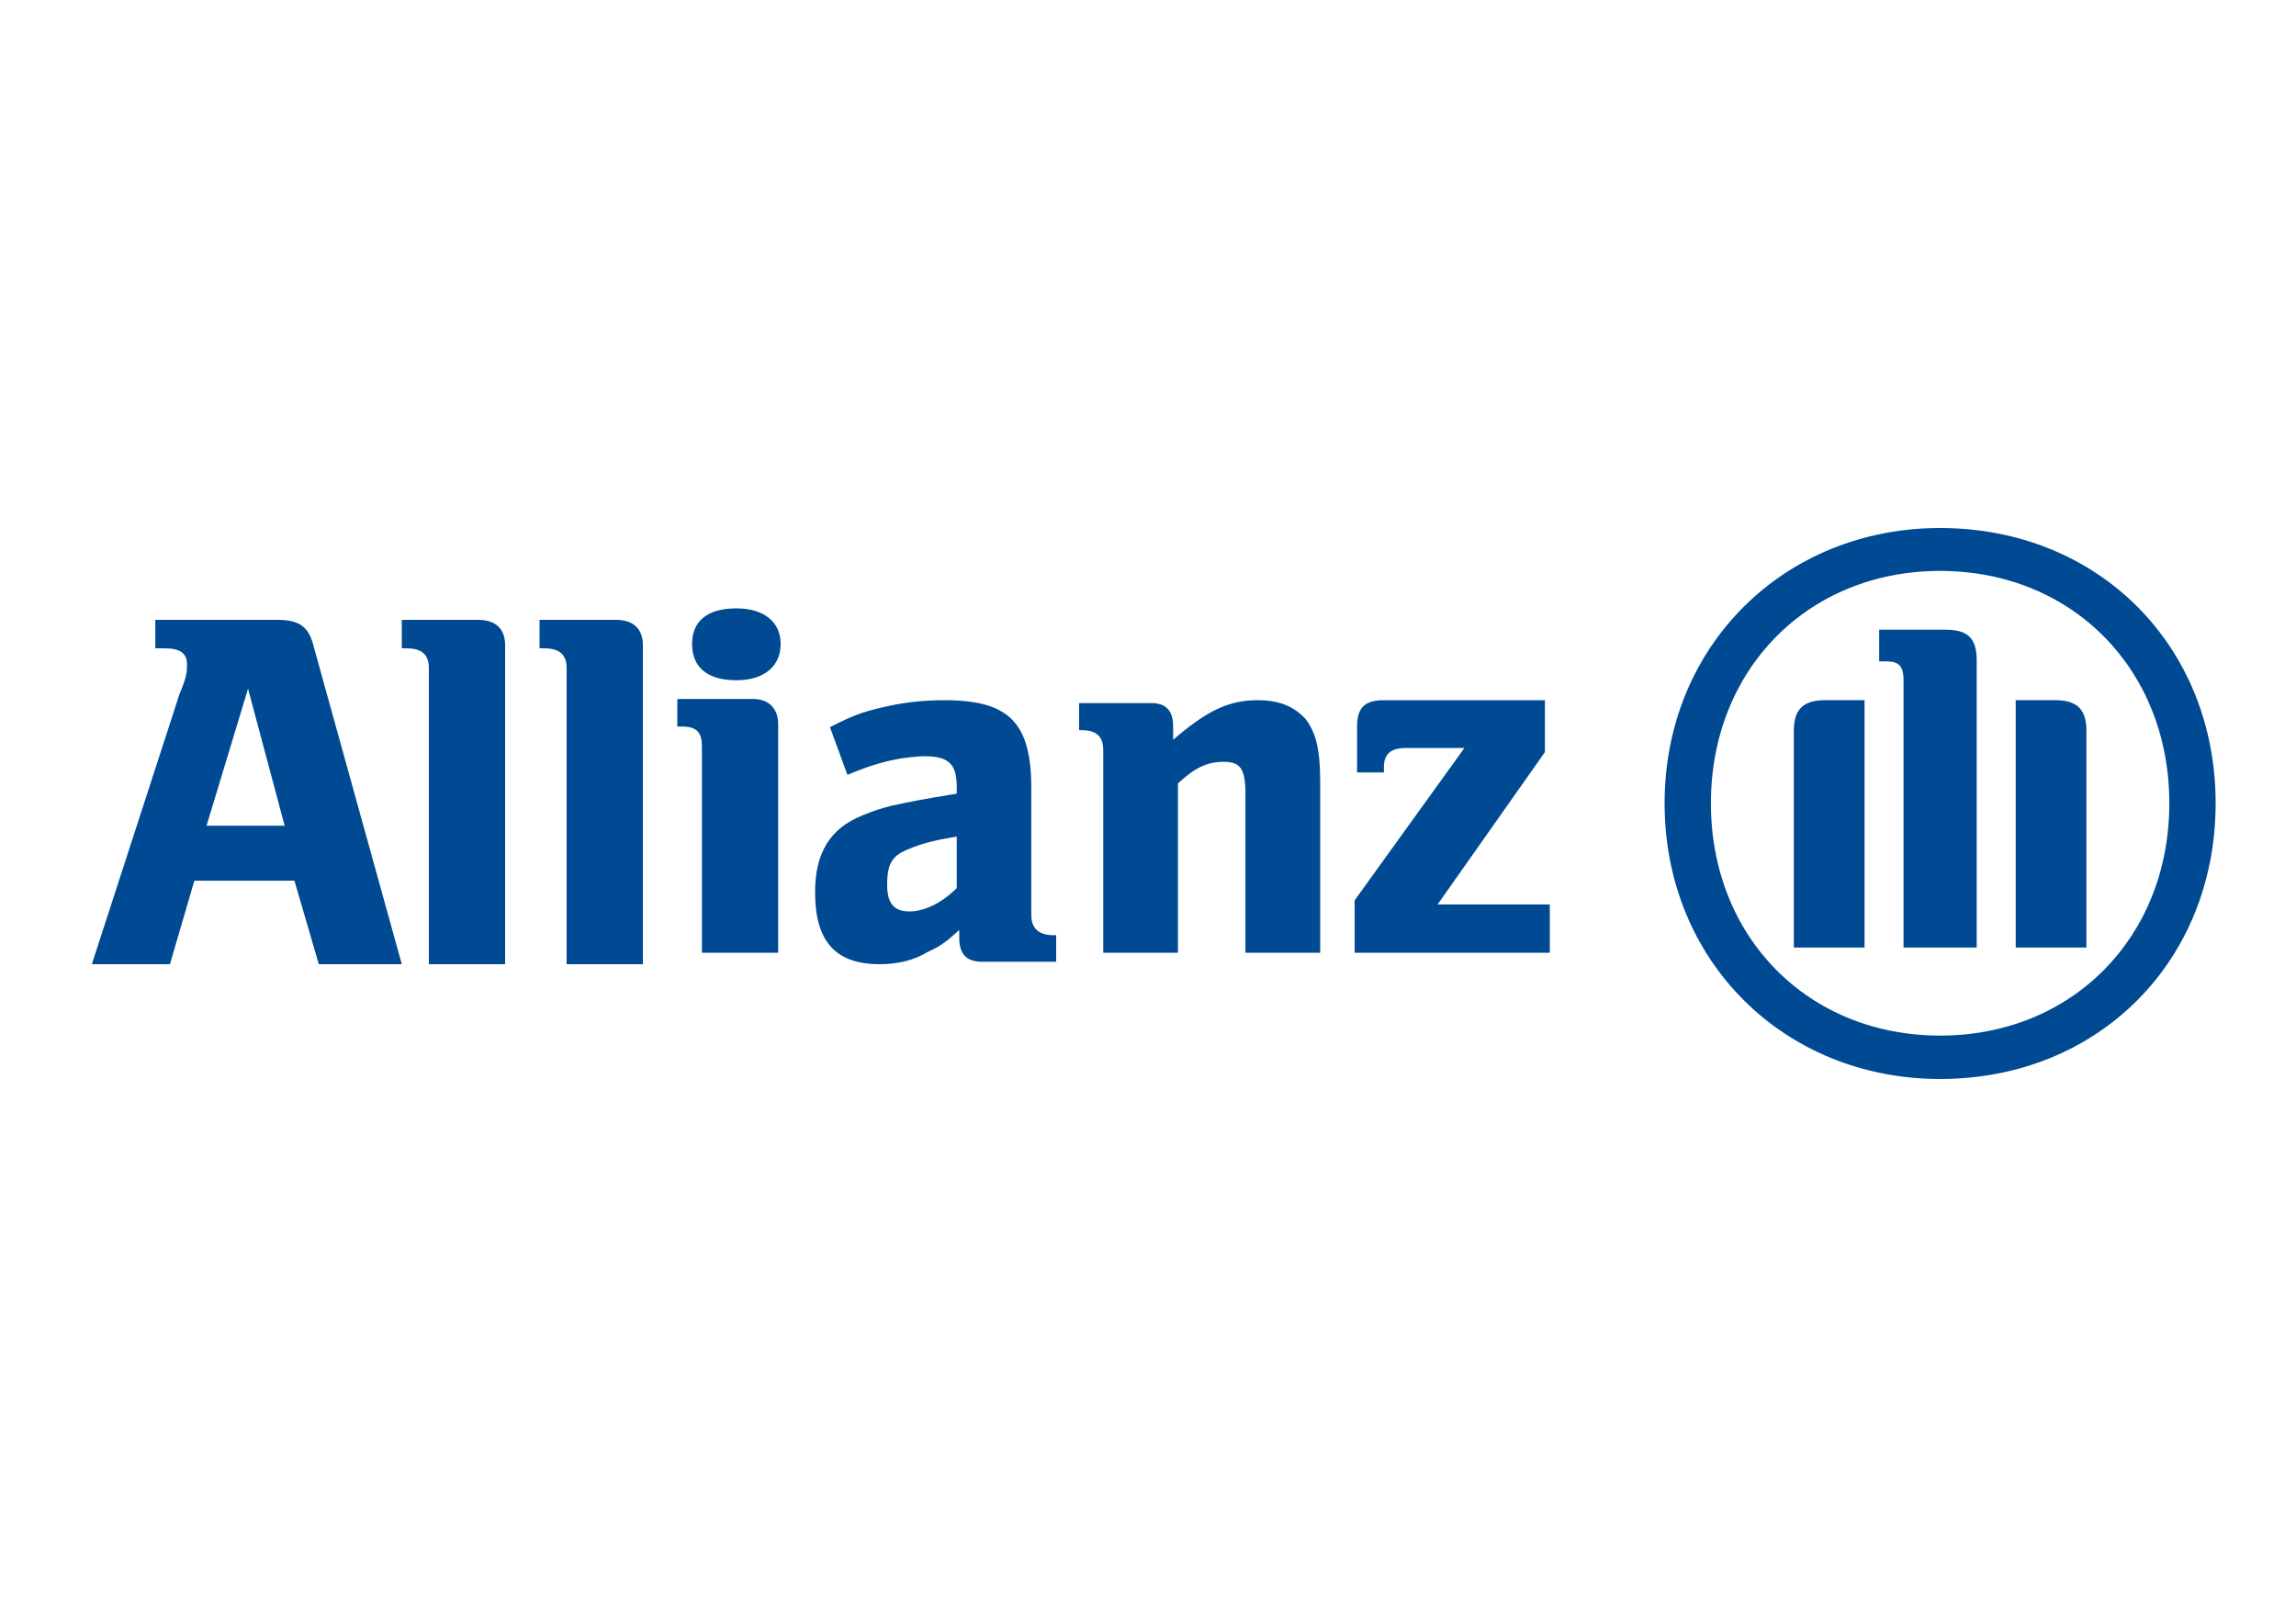
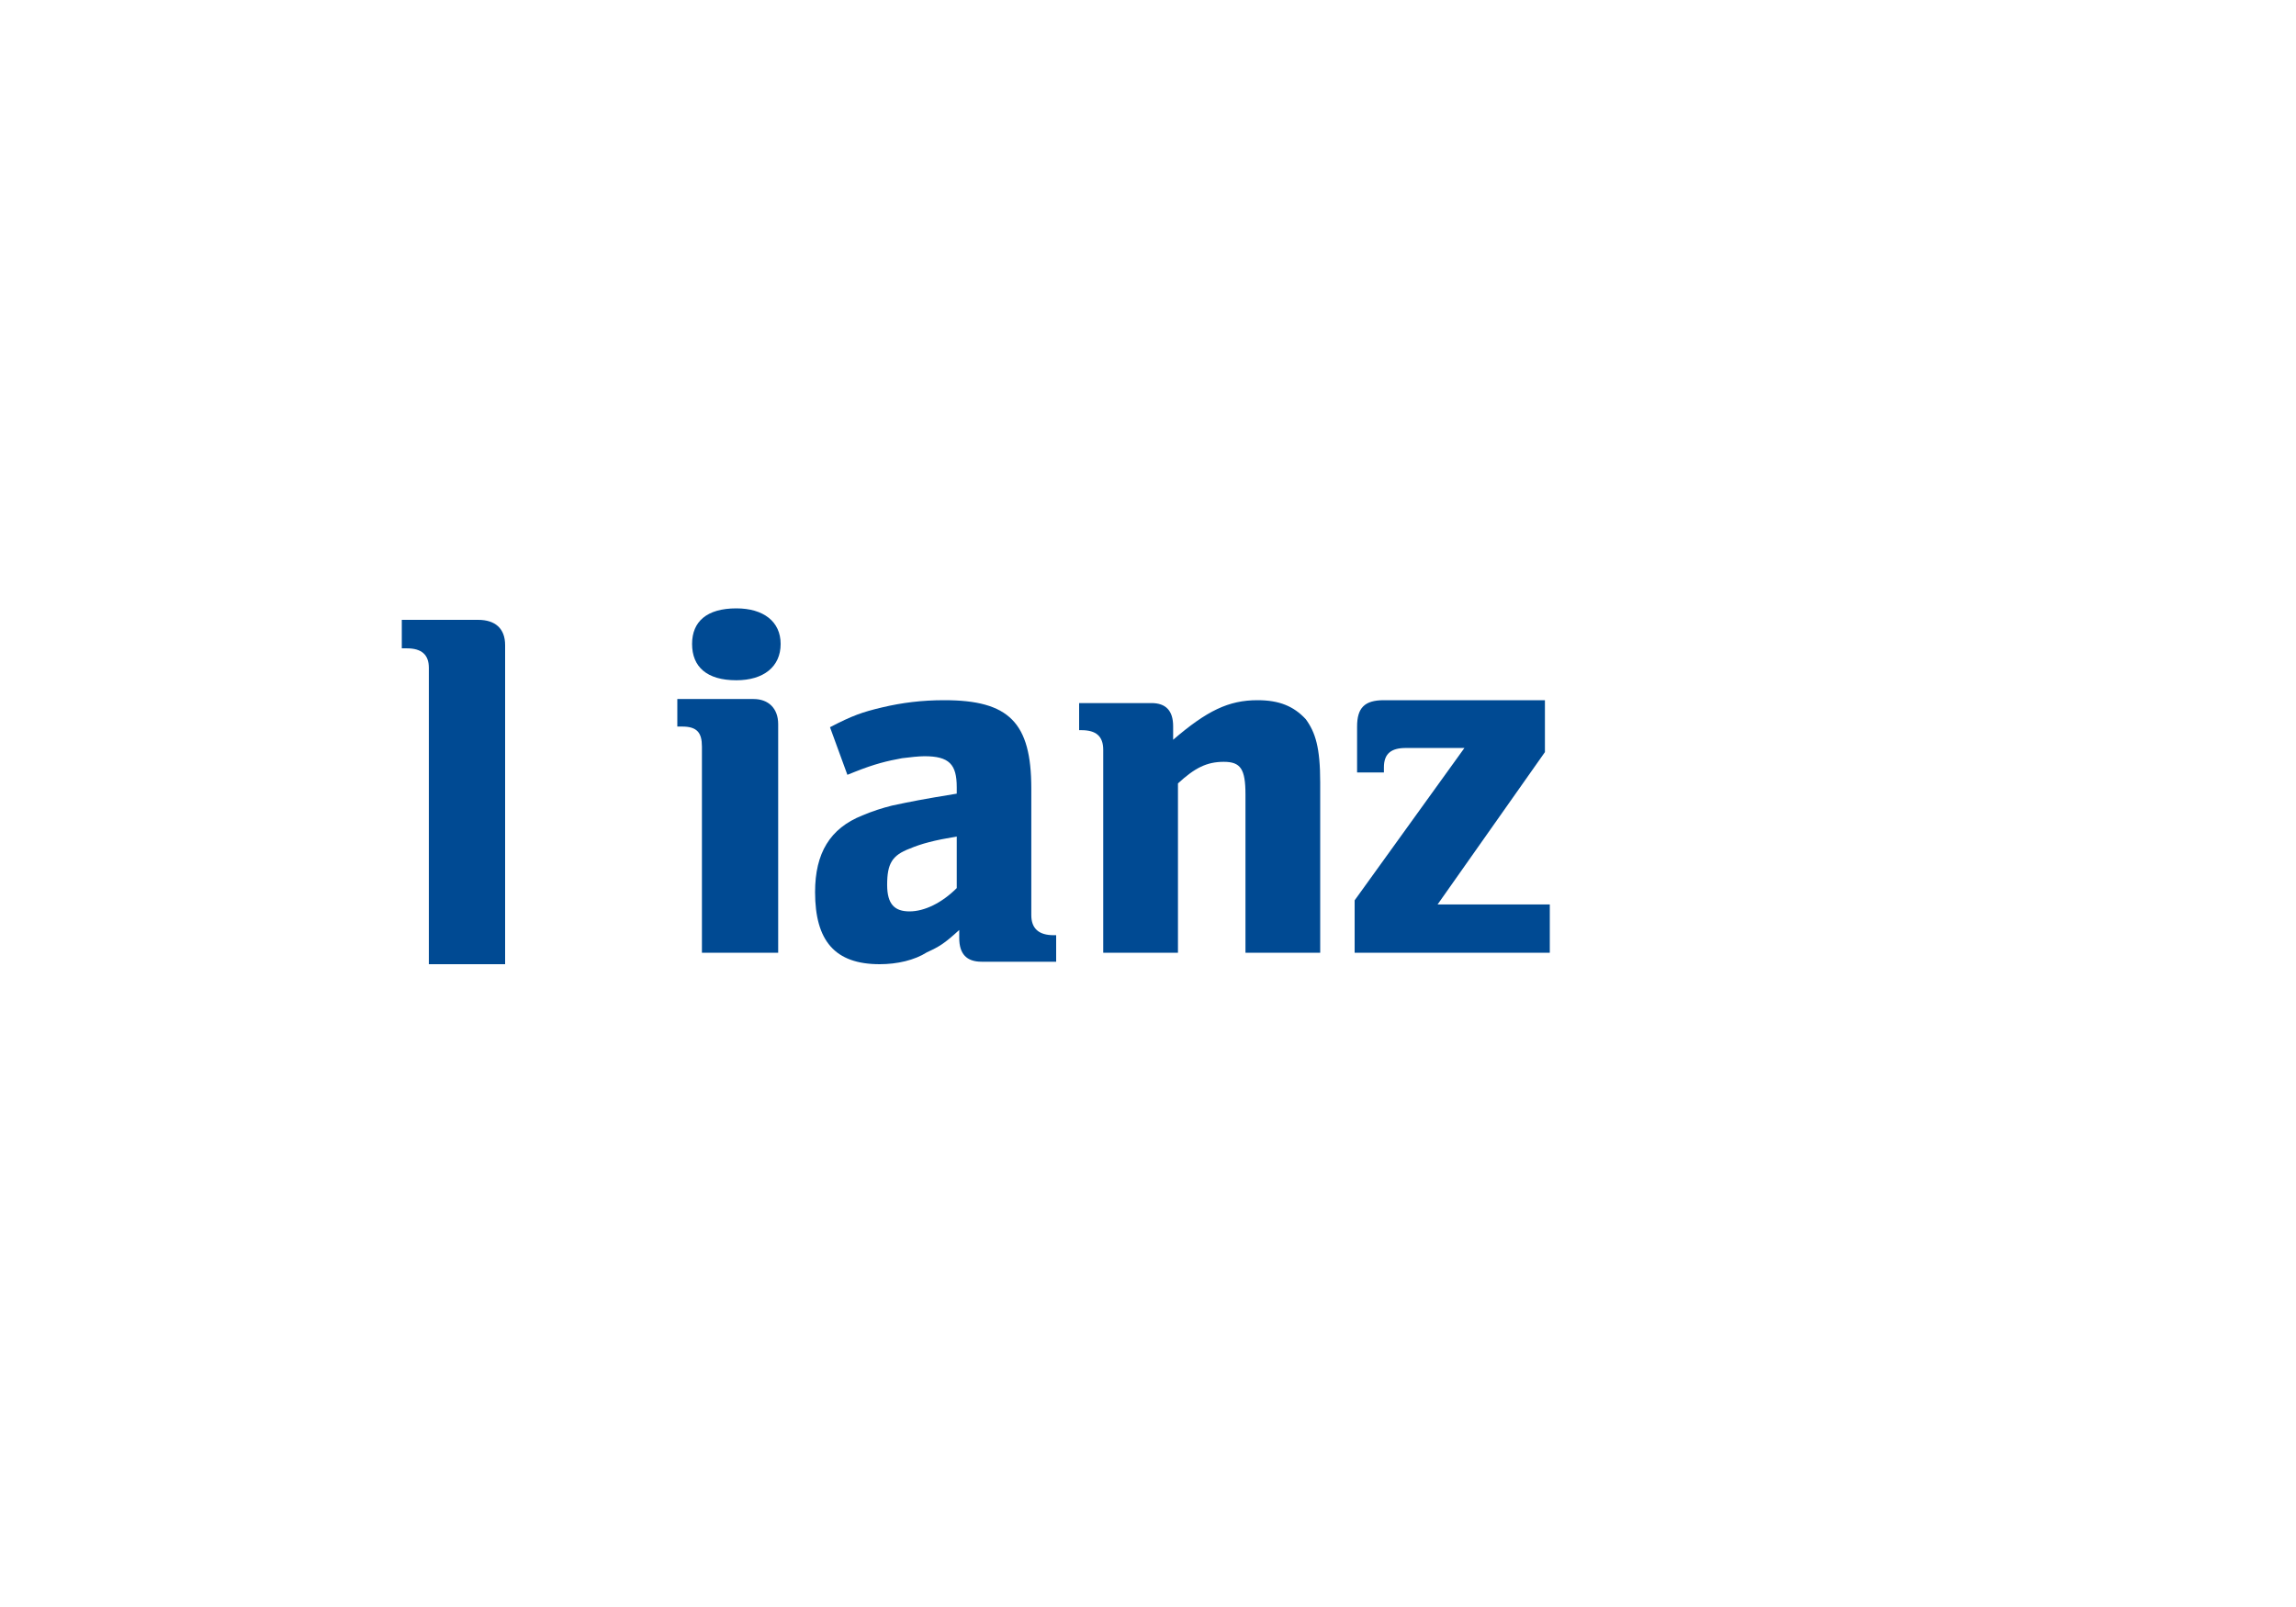
<svg xmlns="http://www.w3.org/2000/svg" width="200px" height="140px" viewBox="0 0 200 140" version="1.1">
  <title>Fixed Logo/Allianz Color</title>
  <g id="Fixed-Logo/Allianz-Color" stroke="none" stroke-width="1" fill="none" fill-rule="evenodd">
    <g id="Logo_Allianz_Grey" transform="translate(8, 45.613)" fill="#004A93">
-       <path d="M16.795,26.322 L9.992,26.322 L13.606,14.387 L16.795,26.322 Z M6.803,38.387 L8.929,31.114 L17.646,31.114 L19.772,38.387 L27,38.387 L19.346,10.783 C18.921,8.97 18.071,8.387 16.158,8.387 L5.528,8.387 L5.528,10.869 L6.378,10.869 C7.654,10.869 8.291,11.279 8.291,12.272 C8.291,12.898 8.291,13.308 7.654,14.797 L0,38.387" id="Shape" />
      <path d="M36,38.387 L36,10.589 C36,9.143 35.143,8.387 33.643,8.387 L27,8.387 L27,10.869 L27.429,10.869 C28.714,10.869 29.357,11.409 29.357,12.574 L29.357,38.387" id="Path" fill-rule="nonzero" />
-       <path d="M48,38.387 L48,10.589 C48,9.143 47.143,8.387 45.643,8.387 L39,8.387 L39,10.869 L39.429,10.869 C40.714,10.869 41.357,11.409 41.357,12.574 L41.357,38.387" id="Path" fill-rule="nonzero" />
      <path d="M60,10.487 C60,8.534 58.5,7.387 56.143,7.387 C53.571,7.387 52.286,8.534 52.286,10.487 C52.286,12.483 53.571,13.65 56.143,13.65 C58.5,13.65 60,12.483 60,10.487 Z M59.786,37.387 L59.786,17.472 C59.786,16.092 58.929,15.285 57.643,15.285 L51,15.285 L51,17.684 L51.429,17.684 C52.714,17.684 53.143,18.215 53.143,19.425 L53.143,37.387" id="Shape" />
      <path d="M75.34,27.265 L75.34,31.757 C74.041,33.053 72.526,33.787 71.227,33.787 C69.928,33.787 69.278,33.161 69.278,31.476 C69.278,29.619 69.711,28.906 71.227,28.323 C72.309,27.87 73.392,27.589 75.34,27.265 Z M65.814,21.888 L66.464,21.628 C68.196,20.937 69.278,20.678 70.577,20.441 C71.227,20.354 72.093,20.268 72.526,20.268 C74.691,20.268 75.34,20.981 75.34,22.967 L75.34,23.529 C72.309,24.026 71.443,24.198 69.711,24.566 C68.845,24.781 67.979,25.062 67.113,25.429 C64.299,26.552 63,28.712 63,32.103 C63,36.357 64.732,38.387 68.629,38.387 C70.144,38.387 71.66,38.042 72.742,37.35 C73.825,36.854 74.258,36.595 75.557,35.407 L75.557,36.098 C75.557,37.502 76.206,38.171 77.505,38.171 L84,38.171 L84,35.86 L83.783,35.86 C82.485,35.86 81.835,35.277 81.835,34.111 L81.835,23.075 C81.835,17.331 79.887,15.387 74.258,15.387 C72.309,15.387 70.577,15.603 68.845,16.013 C67.113,16.424 66.247,16.726 64.299,17.741" id="Shape" />
      <path d="M94.61,37.387 L94.61,22.637 C96.08,21.279 97.13,20.756 98.6,20.756 C100.07,20.756 100.49,21.383 100.49,23.598 L100.49,37.387 L107,37.387 L107,22.553 C107,19.503 106.58,18.187 105.74,17.038 C104.69,15.909 103.43,15.387 101.54,15.387 C99.02,15.387 97.13,16.306 94.19,18.834 L94.19,17.664 C94.19,16.306 93.56,15.638 92.3,15.638 L86,15.638 L86,17.999 L86.21,17.999 C87.47,17.999 88.1,18.521 88.1,19.712 L88.1,37.387" id="Path" />
      <path d="M127,33.182 L117.225,33.182 L126.575,19.91 L126.575,15.387 L112.55,15.387 C110.85,15.387 110.213,16.063 110.213,17.691 L110.213,21.685 L112.55,21.685 L112.55,21.241 C112.55,20.036 113.188,19.55 114.463,19.55 L119.563,19.55 L110,32.822 L110,37.387 L127,37.387" id="Path" fill-rule="nonzero" />
-       <path d="M164.186,36.939 L164.186,11.92 C164.186,9.902 163.337,9.244 161.425,9.244 L155.69,9.244 L155.69,12.005 L156.328,12.005 C157.39,12.005 157.814,12.408 157.814,13.64 L157.814,36.939 L164.186,36.939 Z M167.584,36.939 L173.743,36.939 L173.743,18.058 C173.743,16.146 172.894,15.382 170.982,15.382 L167.584,15.382 L167.584,36.939 Z M154.416,36.939 L154.416,15.382 L151.018,15.382 C149.106,15.382 148.257,16.146 148.257,18.058 L148.257,36.939 L154.416,36.939 Z M180.965,24.366 C180.965,36.069 172.469,44.607 161,44.607 C149.531,44.607 141.035,36.069 141.035,24.366 C141.035,12.663 149.531,4.125 161,4.125 C172.469,4.125 180.965,12.663 180.965,24.366 Z M185,24.366 C185,10.667 174.805,0.387 161,0.387 C147.407,0.387 137,10.667 137,24.366 C137,38.107 147.407,48.387 161,48.387 C174.805,48.387 185,38.107 185,24.366 Z" id="Shape" />
    </g>
  </g>
</svg>